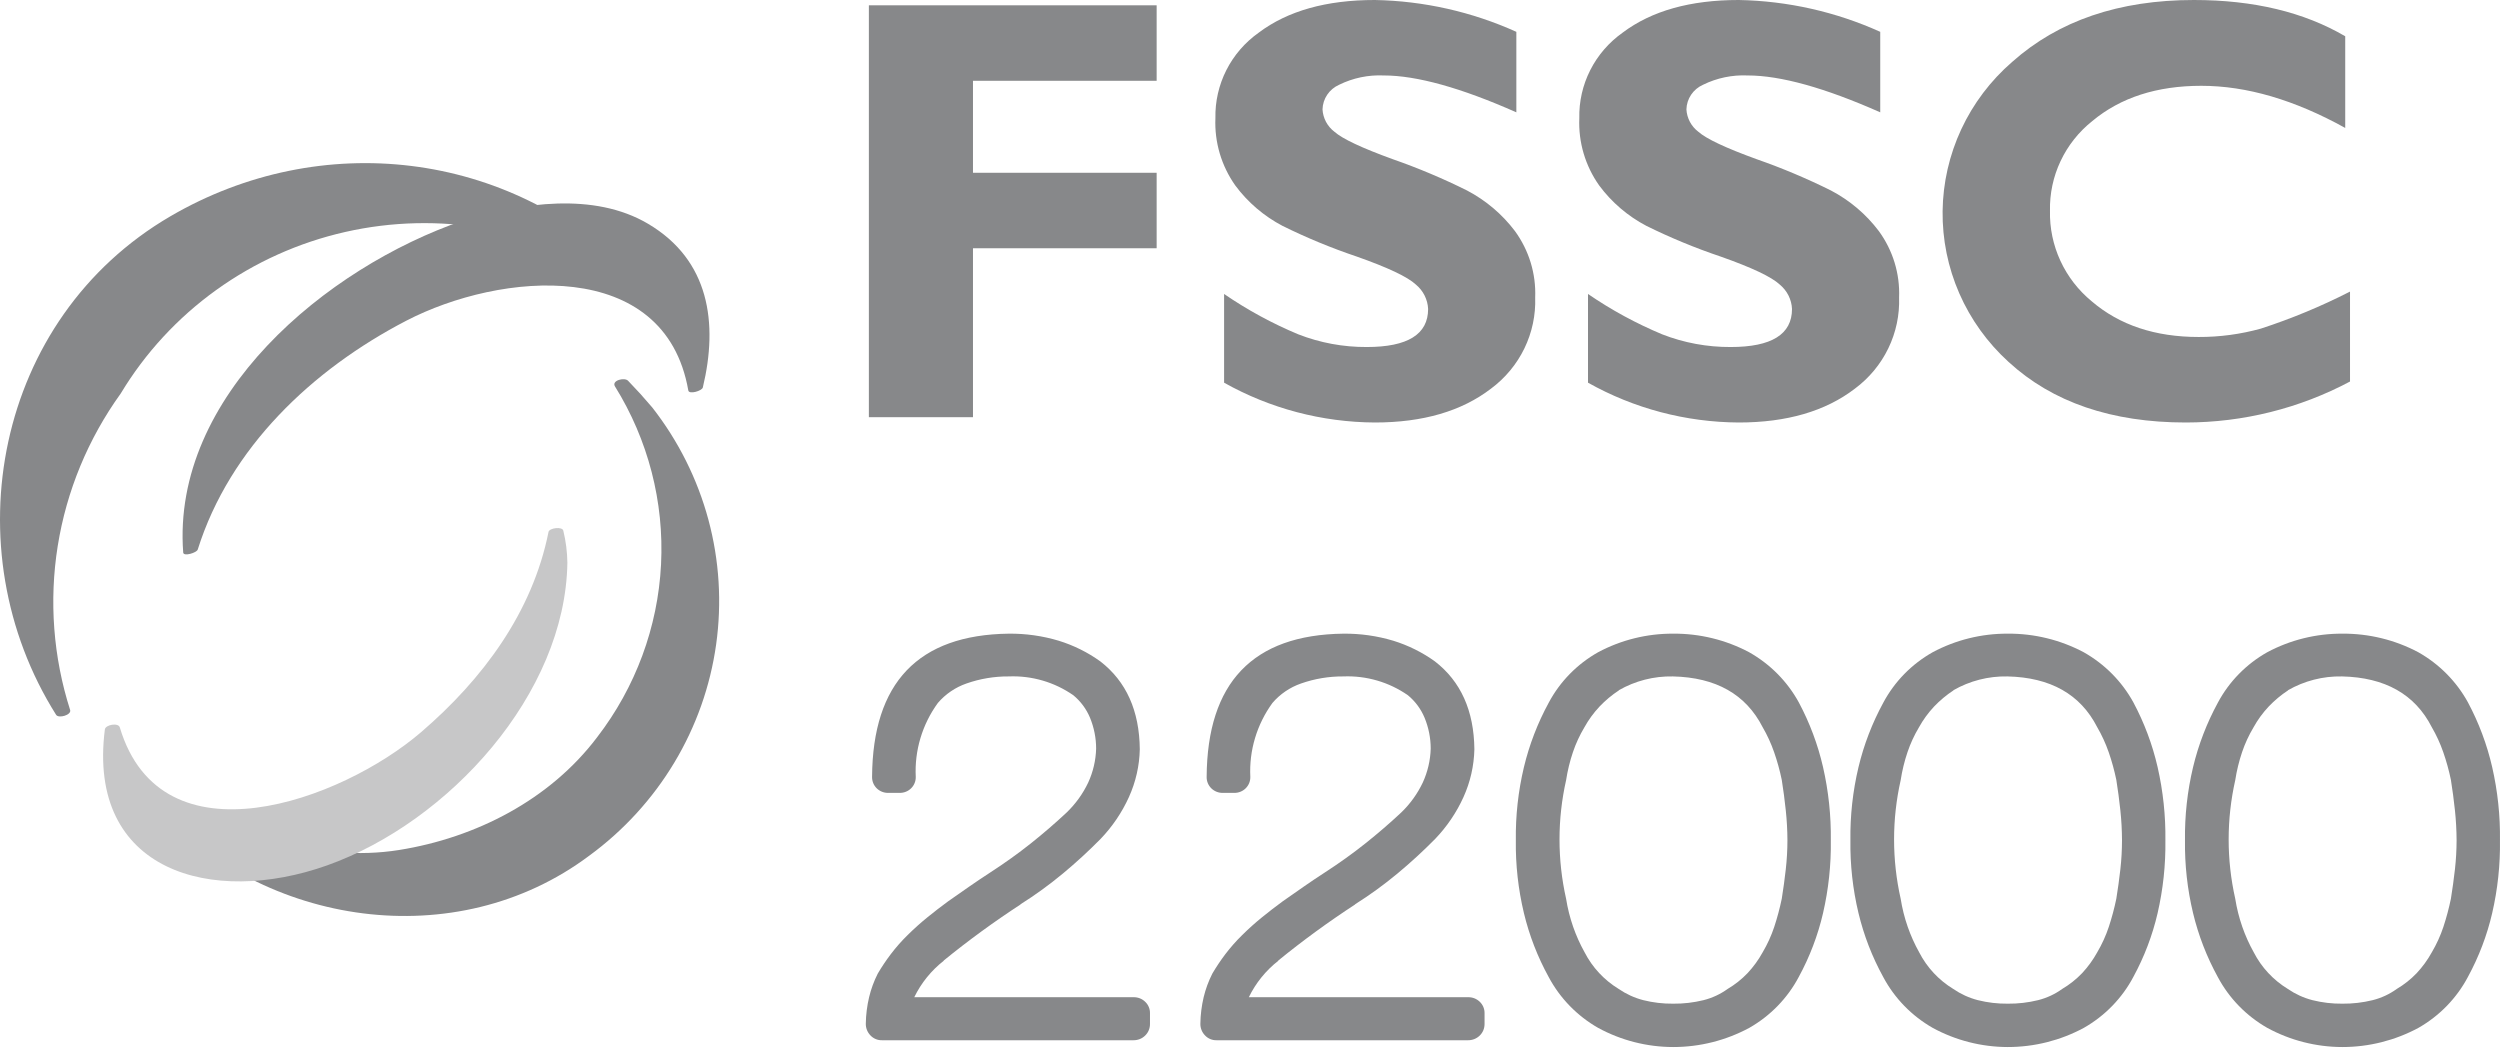
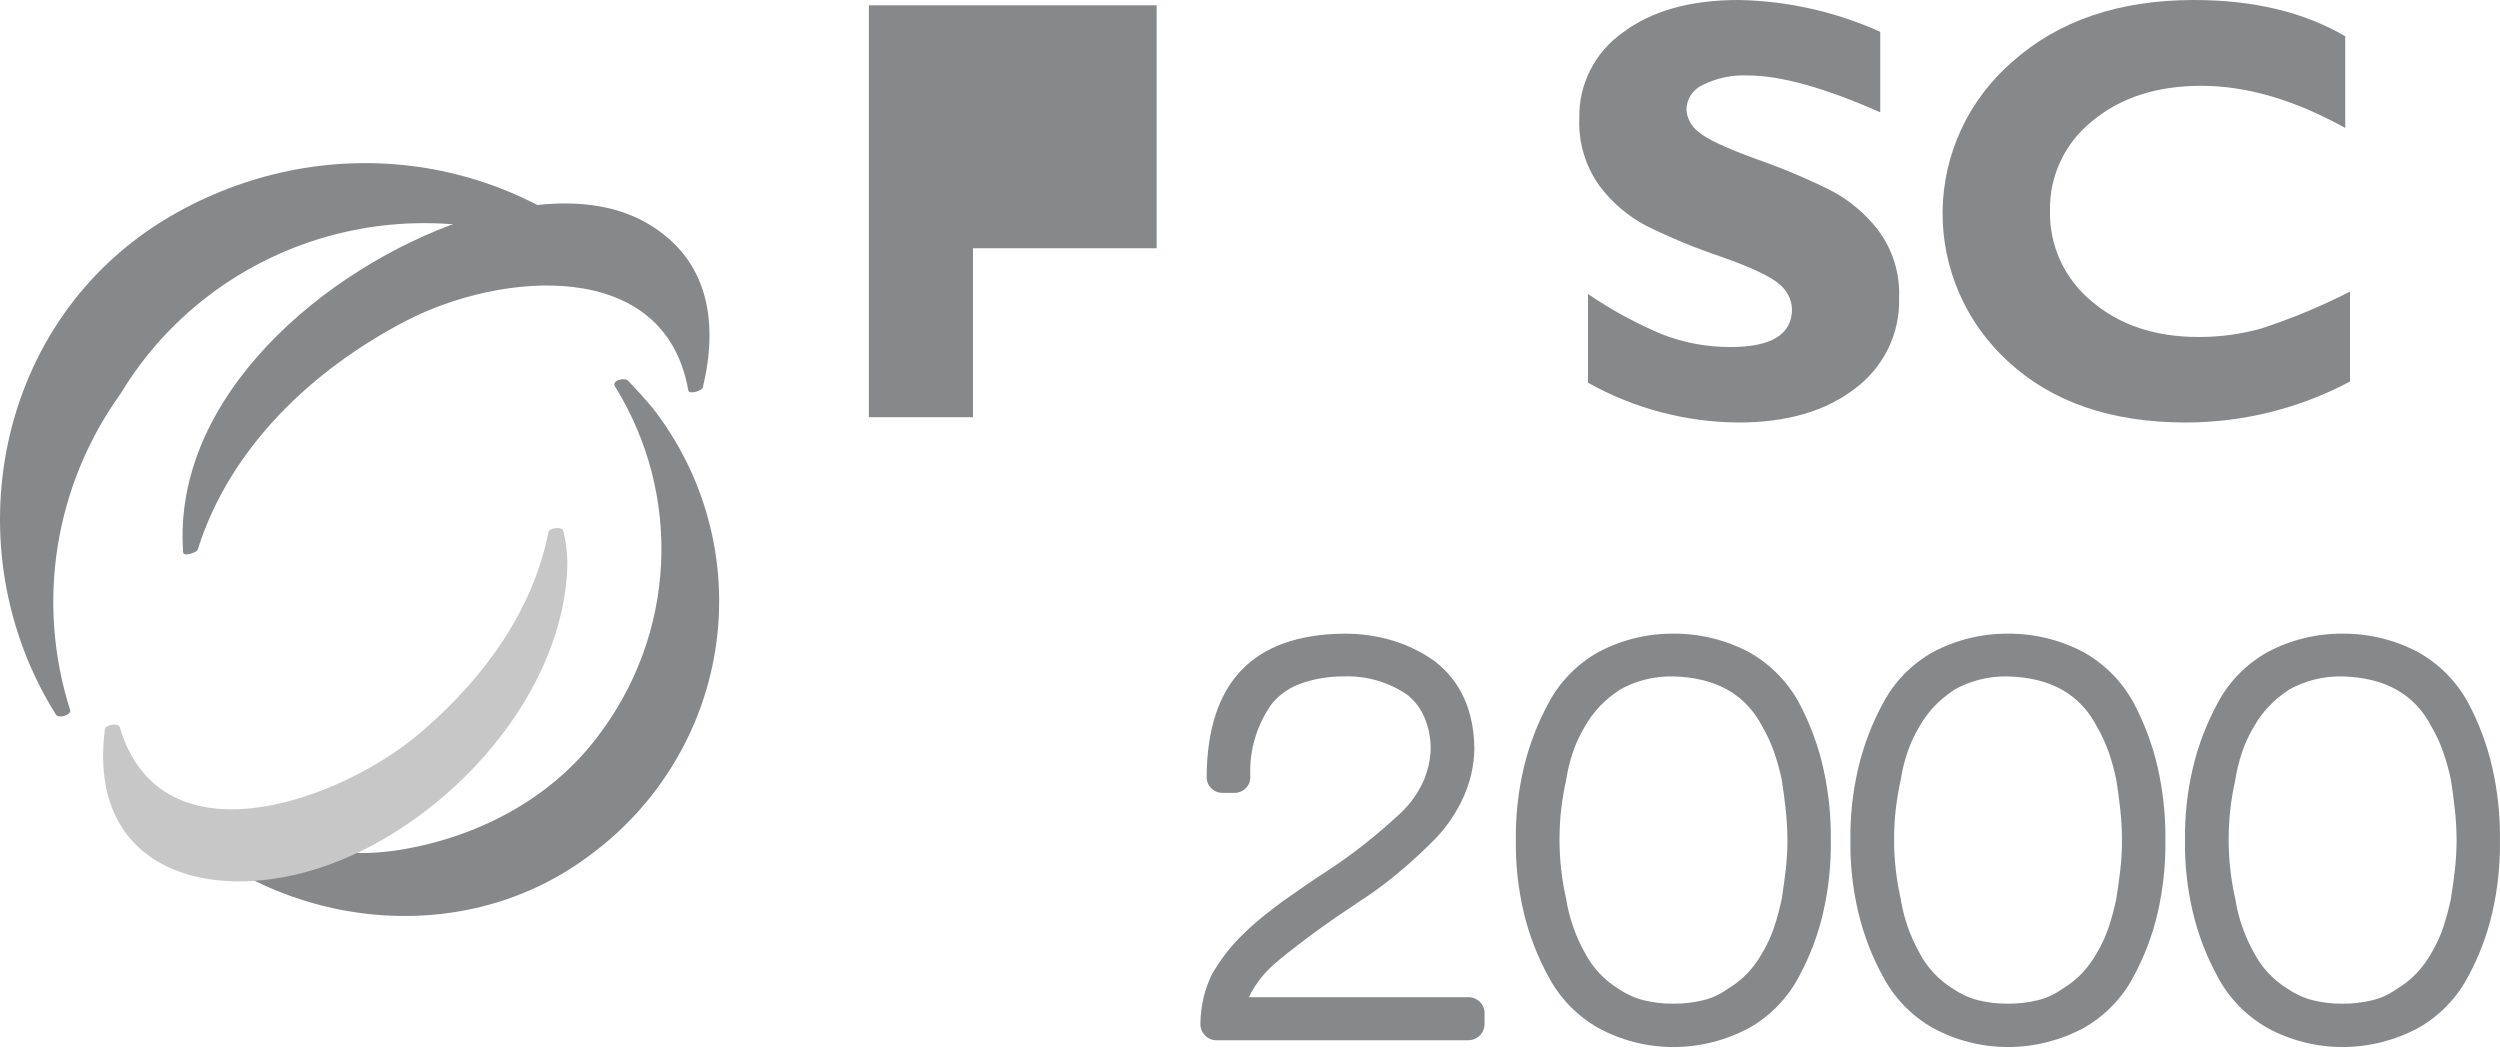
<svg xmlns="http://www.w3.org/2000/svg" width="146" height="62" viewBox="0 0 146 62" fill="none">
  <g style="mix-blend-mode:luminosity">
-     <path d="M67.548 0.31V4.718H56.822V10.09H67.548V14.498H56.822V24.364H50.742V0.31H67.548Z" fill="#87888A" />
-     <path d="M88.555 1.859V6.56C85.317 5.125 82.737 4.408 80.816 4.407C79.912 4.365 79.013 4.552 78.204 4.951C77.921 5.076 77.68 5.278 77.509 5.532C77.338 5.786 77.243 6.083 77.235 6.388C77.249 6.643 77.319 6.892 77.439 7.118C77.56 7.343 77.728 7.541 77.933 7.696C78.399 8.109 79.534 8.643 81.34 9.298C82.822 9.815 84.269 10.425 85.672 11.123C86.774 11.701 87.732 12.512 88.476 13.499C89.295 14.625 89.71 15.989 89.655 17.374C89.69 18.399 89.474 19.418 89.026 20.344C88.577 21.27 87.909 22.076 87.078 22.694C85.361 24.014 83.099 24.674 80.292 24.674C77.203 24.658 74.17 23.857 71.487 22.349V17.168C72.844 18.099 74.296 18.889 75.82 19.525C77.093 20.022 78.451 20.273 79.82 20.266C82.207 20.266 83.401 19.526 83.402 18.046C83.39 17.772 83.32 17.503 83.196 17.257C83.073 17.011 82.898 16.793 82.685 16.617C82.206 16.17 81.055 15.625 79.233 14.983C77.751 14.483 76.303 13.885 74.902 13.193C73.813 12.622 72.87 11.815 72.142 10.833C71.329 9.685 70.921 8.305 70.98 6.906C70.959 5.932 71.178 4.967 71.619 4.096C72.06 3.224 72.711 2.472 73.514 1.904C75.203 0.634 77.462 -0.001 80.292 6.98937e-07C83.147 0.054 85.959 0.687 88.555 1.859Z" fill="#87888A" />
+     <path d="M67.548 0.31V4.718H56.822H67.548V14.498H56.822V24.364H50.742V0.31H67.548Z" fill="#87888A" />
    <path d="M109.806 1.859V6.56C106.568 5.125 103.989 4.408 102.067 4.407C101.164 4.365 100.265 4.552 99.456 4.951C99.173 5.076 98.932 5.278 98.761 5.532C98.59 5.786 98.495 6.083 98.487 6.388C98.501 6.643 98.571 6.892 98.691 7.118C98.811 7.343 98.98 7.541 99.185 7.696C99.651 8.109 100.786 8.643 102.591 9.298C104.073 9.815 105.52 10.425 106.924 11.123C108.026 11.701 108.983 12.512 109.727 13.499C110.547 14.625 110.962 15.989 110.907 17.374C110.942 18.399 110.726 19.418 110.277 20.344C109.829 21.27 109.161 22.076 108.33 22.694C106.612 24.014 104.35 24.674 101.543 24.674C98.455 24.658 95.422 23.857 92.739 22.349V17.168C94.096 18.099 95.548 18.889 97.071 19.525C98.344 20.022 99.703 20.273 101.072 20.266C103.459 20.266 104.653 19.526 104.653 18.046C104.642 17.772 104.571 17.503 104.448 17.257C104.324 17.011 104.15 16.793 103.936 16.617C103.457 16.17 102.307 15.625 100.485 14.983C99.002 14.483 97.555 13.885 96.153 13.193C95.064 12.622 94.121 11.815 93.394 10.833C92.58 9.685 92.172 8.305 92.232 6.906C92.21 5.932 92.429 4.967 92.871 4.096C93.312 3.224 93.963 2.472 94.766 1.904C96.454 0.634 98.714 -0.001 101.543 6.98937e-07C104.398 0.054 107.21 0.687 109.806 1.859Z" fill="#87888A" />
    <path d="M137.241 17.029V22.281C134.294 23.85 130.999 24.672 127.65 24.674C123.318 24.674 119.868 23.494 117.3 21.136C116.068 20.016 115.088 18.653 114.424 17.136C113.761 15.619 113.429 13.982 113.448 12.33C113.468 10.678 113.84 9.049 114.539 7.548C115.239 6.046 116.251 4.707 117.51 3.616C120.217 1.205 123.755 -0 128.122 3.00652e-08C131.604 3.00652e-08 134.551 0.706 136.961 2.118V7.472C134.003 5.832 131.202 5.011 128.558 5.011C125.961 5.011 123.839 5.696 122.192 7.068C121.4 7.698 120.766 8.498 120.338 9.406C119.909 10.316 119.697 11.309 119.719 12.311C119.696 13.316 119.904 14.313 120.326 15.228C120.748 16.144 121.374 16.953 122.157 17.597C123.78 18.986 125.862 19.68 128.401 19.68C129.629 19.684 130.853 19.519 132.035 19.191C133.826 18.608 135.567 17.885 137.241 17.029Z" fill="#87888A" />
-     <path d="M66.198 58.237C66.324 58.234 66.449 58.257 66.566 58.302C66.683 58.348 66.79 58.417 66.879 58.504C66.972 58.592 67.044 58.697 67.092 58.815C67.141 58.932 67.163 59.057 67.159 59.184V59.803C67.16 59.928 67.135 60.051 67.088 60.167C67.04 60.282 66.969 60.387 66.879 60.475C66.79 60.563 66.684 60.633 66.567 60.68C66.45 60.727 66.324 60.751 66.198 60.75H51.506C51.38 60.753 51.255 60.729 51.139 60.68C51.023 60.631 50.918 60.558 50.833 60.467C50.656 60.284 50.559 60.039 50.563 59.786C50.57 59.264 50.635 58.745 50.755 58.237C50.869 57.76 51.039 57.297 51.261 56.859C51.492 56.466 51.746 56.087 52.022 55.723C52.322 55.327 52.653 54.953 53.009 54.604C53.382 54.236 53.766 53.892 54.161 53.571C54.557 53.249 54.959 52.939 55.366 52.641C55.774 52.354 56.184 52.067 56.598 51.78C57.011 51.493 57.422 51.217 57.83 50.953C58.68 50.402 59.468 49.837 60.197 49.258C60.925 48.678 61.621 48.078 62.284 47.458C62.811 46.953 63.24 46.358 63.551 45.702C63.837 45.078 63.995 44.406 64.014 43.722C64.015 43.102 63.892 42.488 63.656 41.914C63.444 41.407 63.112 40.957 62.686 40.605C61.586 39.837 60.26 39.449 58.913 39.503C58.071 39.497 57.234 39.637 56.441 39.916C55.792 40.142 55.216 40.534 54.772 41.052C53.858 42.308 53.403 43.831 53.48 45.374C53.482 45.497 53.46 45.619 53.413 45.733C53.367 45.847 53.298 45.95 53.209 46.037C53.121 46.124 53.017 46.193 52.901 46.238C52.785 46.284 52.662 46.307 52.537 46.304H51.872C51.748 46.307 51.624 46.284 51.509 46.238C51.393 46.192 51.289 46.124 51.2 46.037C51.112 45.95 51.043 45.847 50.996 45.733C50.95 45.619 50.927 45.497 50.929 45.374C50.964 39.865 53.626 37.075 58.913 37.006C59.901 36.996 60.885 37.135 61.831 37.419C62.702 37.688 63.522 38.095 64.259 38.625C65.773 39.795 66.541 41.506 66.564 43.756C66.544 44.721 66.327 45.672 65.927 46.554C65.52 47.452 64.962 48.275 64.277 48.99C63.58 49.697 62.849 50.37 62.084 51.005C61.295 51.661 60.464 52.265 59.594 52.813H59.611C58.051 53.83 56.547 54.927 55.104 56.102H55.122C54.389 56.675 53.798 57.405 53.393 58.237H66.198Z" fill="#87888A" />
    <path d="M85.737 58.237C85.863 58.234 85.988 58.257 86.105 58.302C86.222 58.348 86.328 58.417 86.419 58.504C86.511 58.592 86.582 58.697 86.631 58.815C86.679 58.932 86.702 59.057 86.698 59.184V59.803C86.698 59.928 86.674 60.051 86.627 60.167C86.579 60.282 86.508 60.387 86.418 60.475C86.329 60.563 86.222 60.633 86.106 60.68C85.989 60.727 85.863 60.751 85.737 60.75H71.045C70.919 60.753 70.793 60.729 70.677 60.68C70.561 60.631 70.457 60.558 70.372 60.467C70.194 60.284 70.097 60.039 70.102 59.786C70.109 59.264 70.174 58.745 70.293 58.237C70.408 57.76 70.578 57.297 70.8 56.859C71.031 56.466 71.285 56.087 71.56 55.723C71.862 55.327 72.191 54.953 72.548 54.604C72.92 54.236 73.305 53.892 73.7 53.571C74.096 53.249 74.498 52.939 74.905 52.641C75.312 52.354 75.723 52.067 76.137 51.78C76.55 51.493 76.961 51.217 77.369 50.953C78.219 50.402 79.008 49.837 79.735 49.258C80.464 48.678 81.16 48.078 81.823 47.458C82.35 46.953 82.779 46.358 83.09 45.702C83.376 45.078 83.534 44.406 83.553 43.722C83.553 43.102 83.432 42.488 83.194 41.914C82.983 41.407 82.65 40.957 82.225 40.605C81.125 39.837 79.798 39.449 78.452 39.503C77.61 39.497 76.773 39.637 75.98 39.916C75.331 40.142 74.755 40.534 74.311 41.052C73.398 42.308 72.942 43.831 73.019 45.374C73.021 45.497 72.998 45.619 72.952 45.733C72.905 45.847 72.836 45.95 72.748 46.037C72.66 46.124 72.555 46.193 72.44 46.238C72.324 46.284 72.201 46.307 72.076 46.304H71.412C71.287 46.307 71.163 46.284 71.048 46.238C70.932 46.192 70.827 46.124 70.739 46.037C70.651 45.95 70.582 45.847 70.535 45.733C70.489 45.619 70.466 45.497 70.468 45.374C70.503 39.865 73.164 37.075 78.452 37.006C79.44 36.996 80.424 37.135 81.37 37.419C82.24 37.688 83.061 38.095 83.798 38.625C85.311 39.795 86.08 41.506 86.104 43.756C86.082 44.721 85.866 45.672 85.466 46.554C85.059 47.452 84.501 48.275 83.816 48.99C83.119 49.697 82.387 50.37 81.623 51.005C80.834 51.661 80.002 52.265 79.133 52.813H79.15C77.59 53.83 76.085 54.927 74.643 56.102H74.661C73.928 56.675 73.337 57.405 72.932 58.237H85.737Z" fill="#87888A" />
    <path d="M106.92 49.076C106.94 50.507 106.787 51.934 106.465 53.329C106.164 54.626 105.688 55.877 105.05 57.049C104.393 58.292 103.39 59.325 102.159 60.027C100.795 60.762 99.267 61.147 97.714 61.147C96.18 61.144 94.671 60.759 93.329 60.027C92.105 59.327 91.105 58.3 90.447 57.066C89.797 55.886 89.309 54.627 88.996 53.321C88.664 51.93 88.505 50.505 88.525 49.076C88.505 47.639 88.664 46.205 88.996 44.806C89.311 43.492 89.798 42.224 90.447 41.035C91.103 39.803 92.104 38.782 93.329 38.091C94.675 37.371 96.183 36.998 97.714 37.006C99.261 36.994 100.788 37.367 102.15 38.091C103.375 38.782 104.379 39.796 105.05 41.019C105.687 42.212 106.163 43.482 106.465 44.797C106.786 46.201 106.938 47.637 106.92 49.076ZM104.386 49.076C104.384 48.492 104.352 47.909 104.29 47.329C104.226 46.715 104.147 46.121 104.055 45.546C103.942 44.998 103.793 44.458 103.609 43.929C103.433 43.421 103.208 42.931 102.937 42.465C101.957 40.547 100.211 39.56 97.696 39.503C96.586 39.481 95.492 39.761 94.533 40.313H94.551C94.137 40.584 93.756 40.902 93.416 41.259C93.068 41.629 92.769 42.039 92.525 42.482C92.253 42.937 92.031 43.419 91.861 43.92C91.68 44.455 91.546 45.005 91.46 45.564C90.947 47.844 90.947 50.206 91.46 52.486C91.548 53.042 91.686 53.589 91.87 54.121C92.05 54.639 92.275 55.14 92.543 55.619C92.995 56.498 93.683 57.237 94.533 57.755C94.968 58.054 95.454 58.276 95.967 58.409C96.538 58.552 97.125 58.621 97.714 58.615C98.311 58.621 98.907 58.552 99.487 58.409C99.993 58.282 100.47 58.06 100.892 57.755C101.321 57.502 101.712 57.192 102.055 56.834C102.399 56.466 102.695 56.058 102.937 55.619C103.217 55.145 103.446 54.643 103.619 54.121C103.795 53.585 103.94 53.039 104.055 52.486C104.147 51.912 104.226 51.338 104.29 50.764C104.353 50.203 104.385 49.64 104.386 49.076Z" fill="#87888A" />
    <path d="M126.459 49.076C126.478 50.507 126.325 51.934 126.004 53.329C125.703 54.626 125.227 55.877 124.589 57.049C123.932 58.292 122.929 59.325 121.697 60.027C120.335 60.762 118.806 61.147 117.252 61.147C115.719 61.144 114.21 60.759 112.868 60.027C111.643 59.327 110.644 58.3 109.985 57.066C109.335 55.886 108.848 54.627 108.535 53.321C108.202 51.93 108.045 50.505 108.064 49.076C108.045 47.639 108.202 46.205 108.535 44.806C108.849 43.492 109.337 42.224 109.985 41.035C110.642 39.803 111.642 38.782 112.868 38.091C114.213 37.371 115.722 36.998 117.252 37.006C118.8 36.994 120.326 37.367 121.689 38.091C122.913 38.782 123.918 39.796 124.589 41.019C125.226 42.212 125.702 43.482 126.004 44.797C126.324 46.201 126.477 47.638 126.459 49.076ZM123.925 49.076C123.923 48.492 123.891 47.909 123.83 47.329C123.765 46.715 123.686 46.121 123.593 45.546C123.48 44.998 123.332 44.458 123.148 43.929C122.972 43.421 122.747 42.931 122.476 42.465C121.496 40.547 119.749 39.56 117.234 39.503C116.125 39.481 115.031 39.761 114.072 40.313H114.09C113.676 40.584 113.295 40.902 112.954 41.259C112.607 41.629 112.307 42.039 112.064 42.482C111.792 42.937 111.57 43.419 111.4 43.92C111.219 44.455 111.085 45.005 110.999 45.564C110.486 47.844 110.486 50.206 110.999 52.486C111.087 53.042 111.224 53.589 111.409 54.121C111.589 54.639 111.814 55.14 112.082 55.619C112.533 56.498 113.222 57.237 114.072 57.755C114.507 58.054 114.992 58.276 115.506 58.409C116.076 58.552 116.663 58.621 117.252 58.615C117.85 58.621 118.445 58.552 119.025 58.409C119.532 58.282 120.009 58.06 120.431 57.755C120.859 57.502 121.251 57.192 121.594 56.834C121.937 56.466 122.234 56.058 122.476 55.619C122.756 55.145 122.984 54.643 123.157 54.121C123.333 53.585 123.479 53.039 123.593 52.486C123.686 51.912 123.765 51.338 123.83 50.764C123.893 50.203 123.924 49.64 123.925 49.076Z" fill="#87888A" />
    <path d="M145.998 49.076C146.018 50.507 145.865 51.934 145.543 53.329C145.242 54.626 144.766 55.877 144.128 57.049C143.471 58.292 142.468 59.325 141.237 60.027C139.874 60.762 138.345 61.147 136.792 61.147C135.258 61.144 133.75 60.759 132.407 60.027C131.182 59.327 130.183 58.3 129.524 57.066C128.875 55.886 128.387 54.627 128.074 53.321C127.742 51.93 127.584 50.505 127.603 49.076C127.584 47.639 127.742 46.205 128.074 44.806C128.388 43.492 128.876 42.224 129.524 41.035C130.181 39.803 131.181 38.782 132.407 38.091C133.753 37.371 135.261 36.998 136.792 37.006C138.34 36.994 139.866 37.367 141.229 38.091C142.453 38.782 143.457 39.796 144.128 41.019C144.765 42.212 145.241 43.482 145.543 44.797C145.864 46.201 146.017 47.637 145.998 49.076ZM143.465 49.076C143.462 48.492 143.43 47.909 143.369 47.329C143.304 46.715 143.225 46.121 143.133 45.546C143.02 44.998 142.871 44.458 142.687 43.929C142.511 43.421 142.286 42.931 142.015 42.465C141.036 40.547 139.288 39.56 136.774 39.503C135.664 39.481 134.57 39.761 133.611 40.313H133.629C133.215 40.584 132.835 40.902 132.494 41.259C132.146 41.629 131.847 42.039 131.603 42.482C131.331 42.937 131.109 43.419 130.939 43.92C130.759 44.455 130.624 45.005 130.538 45.564C130.025 47.844 130.025 50.206 130.538 52.486C130.626 53.042 130.764 53.589 130.948 54.121C131.128 54.639 131.354 55.14 131.621 55.619C132.073 56.498 132.761 57.237 133.611 57.755C134.046 58.054 134.532 58.276 135.045 58.409C135.616 58.552 136.203 58.621 136.792 58.615C137.389 58.621 137.985 58.552 138.564 58.409C139.071 58.282 139.549 58.06 139.97 57.755C140.399 57.502 140.79 57.192 141.133 56.834C141.477 56.466 141.773 56.058 142.015 55.619C142.295 55.145 142.524 54.643 142.697 54.121C142.873 53.585 143.018 53.039 143.133 52.486C143.225 51.912 143.304 51.338 143.369 50.764C143.432 50.203 143.463 49.64 143.465 49.076Z" fill="#87888A" />
    <path d="M36.864 16.012C29.699 8.787 18.738 7.51 9.958 12.627C-0.289 18.599 -2.829 32.054 3.277 41.746C3.42 41.974 4.185 41.755 4.096 41.465C3.107 38.368 2.86 35.087 3.372 31.881C3.885 28.674 5.144 25.628 7.051 22.98C8.475 20.615 10.371 18.56 12.624 16.939C14.878 15.317 17.442 14.163 20.161 13.547C22.88 12.931 25.698 12.866 28.444 13.354C31.189 13.843 33.806 14.876 36.134 16.391C36.33 16.516 37.115 16.265 36.864 16.012Z" fill="#87888A" />
    <path d="M37.845 13.068C34.675 11.197 30.461 11.863 27.136 12.852C27.113 12.859 27.096 12.868 27.076 12.876C27.058 12.88 27.04 12.882 27.024 12.887C19.051 15.624 10.015 23.132 10.699 32.268C10.717 32.517 11.488 32.283 11.548 32.094C13.416 26.146 18.238 21.58 23.718 18.734C29.223 15.874 38.835 14.99 40.197 22.803C40.241 23.053 40.997 22.828 41.045 22.629C41.95 18.869 41.432 15.185 37.845 13.068Z" fill="#87888A" />
    <path d="M38.091 23.795C37.491 23.097 37.314 22.898 36.679 22.236C36.472 22.02 35.701 22.216 35.913 22.564C37.852 25.685 38.791 29.311 38.605 32.967C38.42 36.622 37.119 40.138 34.874 43.053C32.115 46.706 27.792 48.925 23.3 49.641C18.552 50.397 13.917 48.616 9.708 46.645C9.443 46.521 8.755 46.731 9.072 47.081C15.413 54.082 26.622 55.808 34.418 49.968C36.421 48.501 38.107 46.655 39.378 44.539C40.65 42.422 41.48 40.077 41.822 37.641C42.164 35.204 42.01 32.725 41.37 30.348C40.729 27.971 39.614 25.743 38.091 23.795Z" fill="#87888A" />
    <path d="M32.898 30.995C32.85 30.734 32.081 30.831 32.034 31.062C31.097 35.756 28.197 39.66 24.592 42.758C19.934 46.762 9.428 50.612 6.996 42.478C6.911 42.189 6.16 42.321 6.124 42.598C5.065 50.914 12.402 52.923 19.102 50.539C26.207 48.012 33.024 40.528 33.135 32.86C33.126 32.232 33.047 31.607 32.898 30.995Z" fill="#C7C7C8" />
  </g>
</svg>